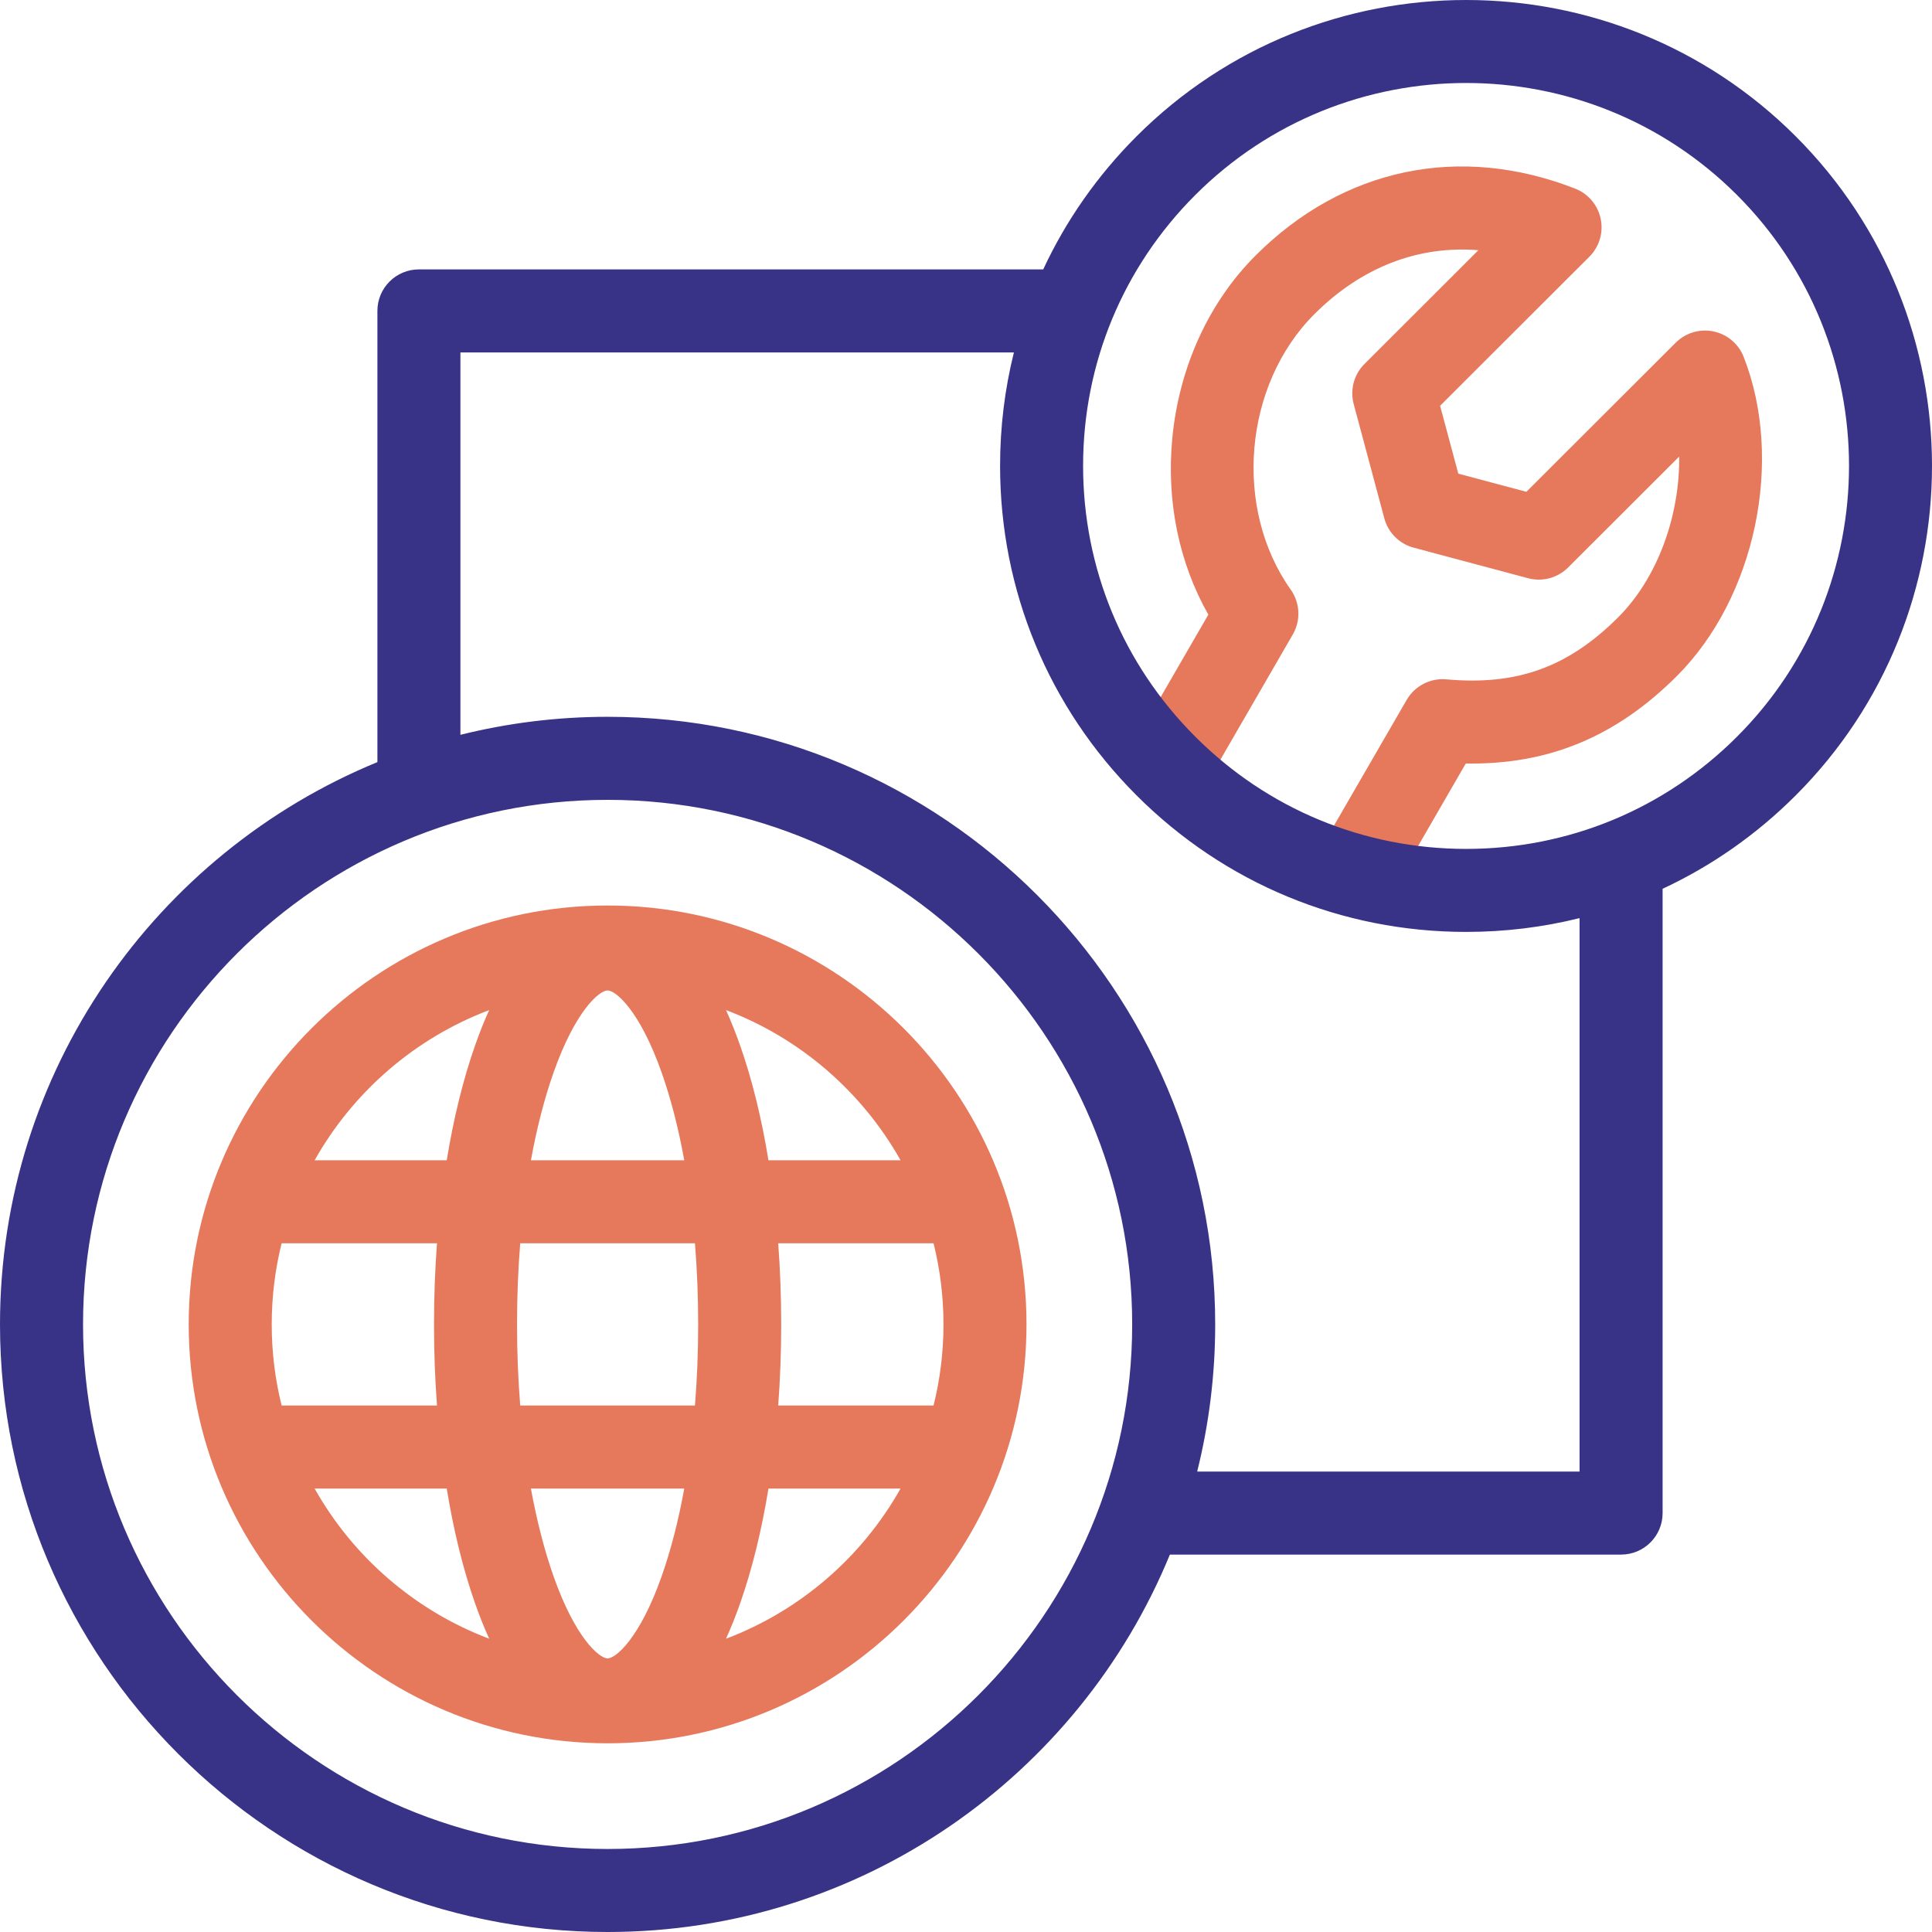
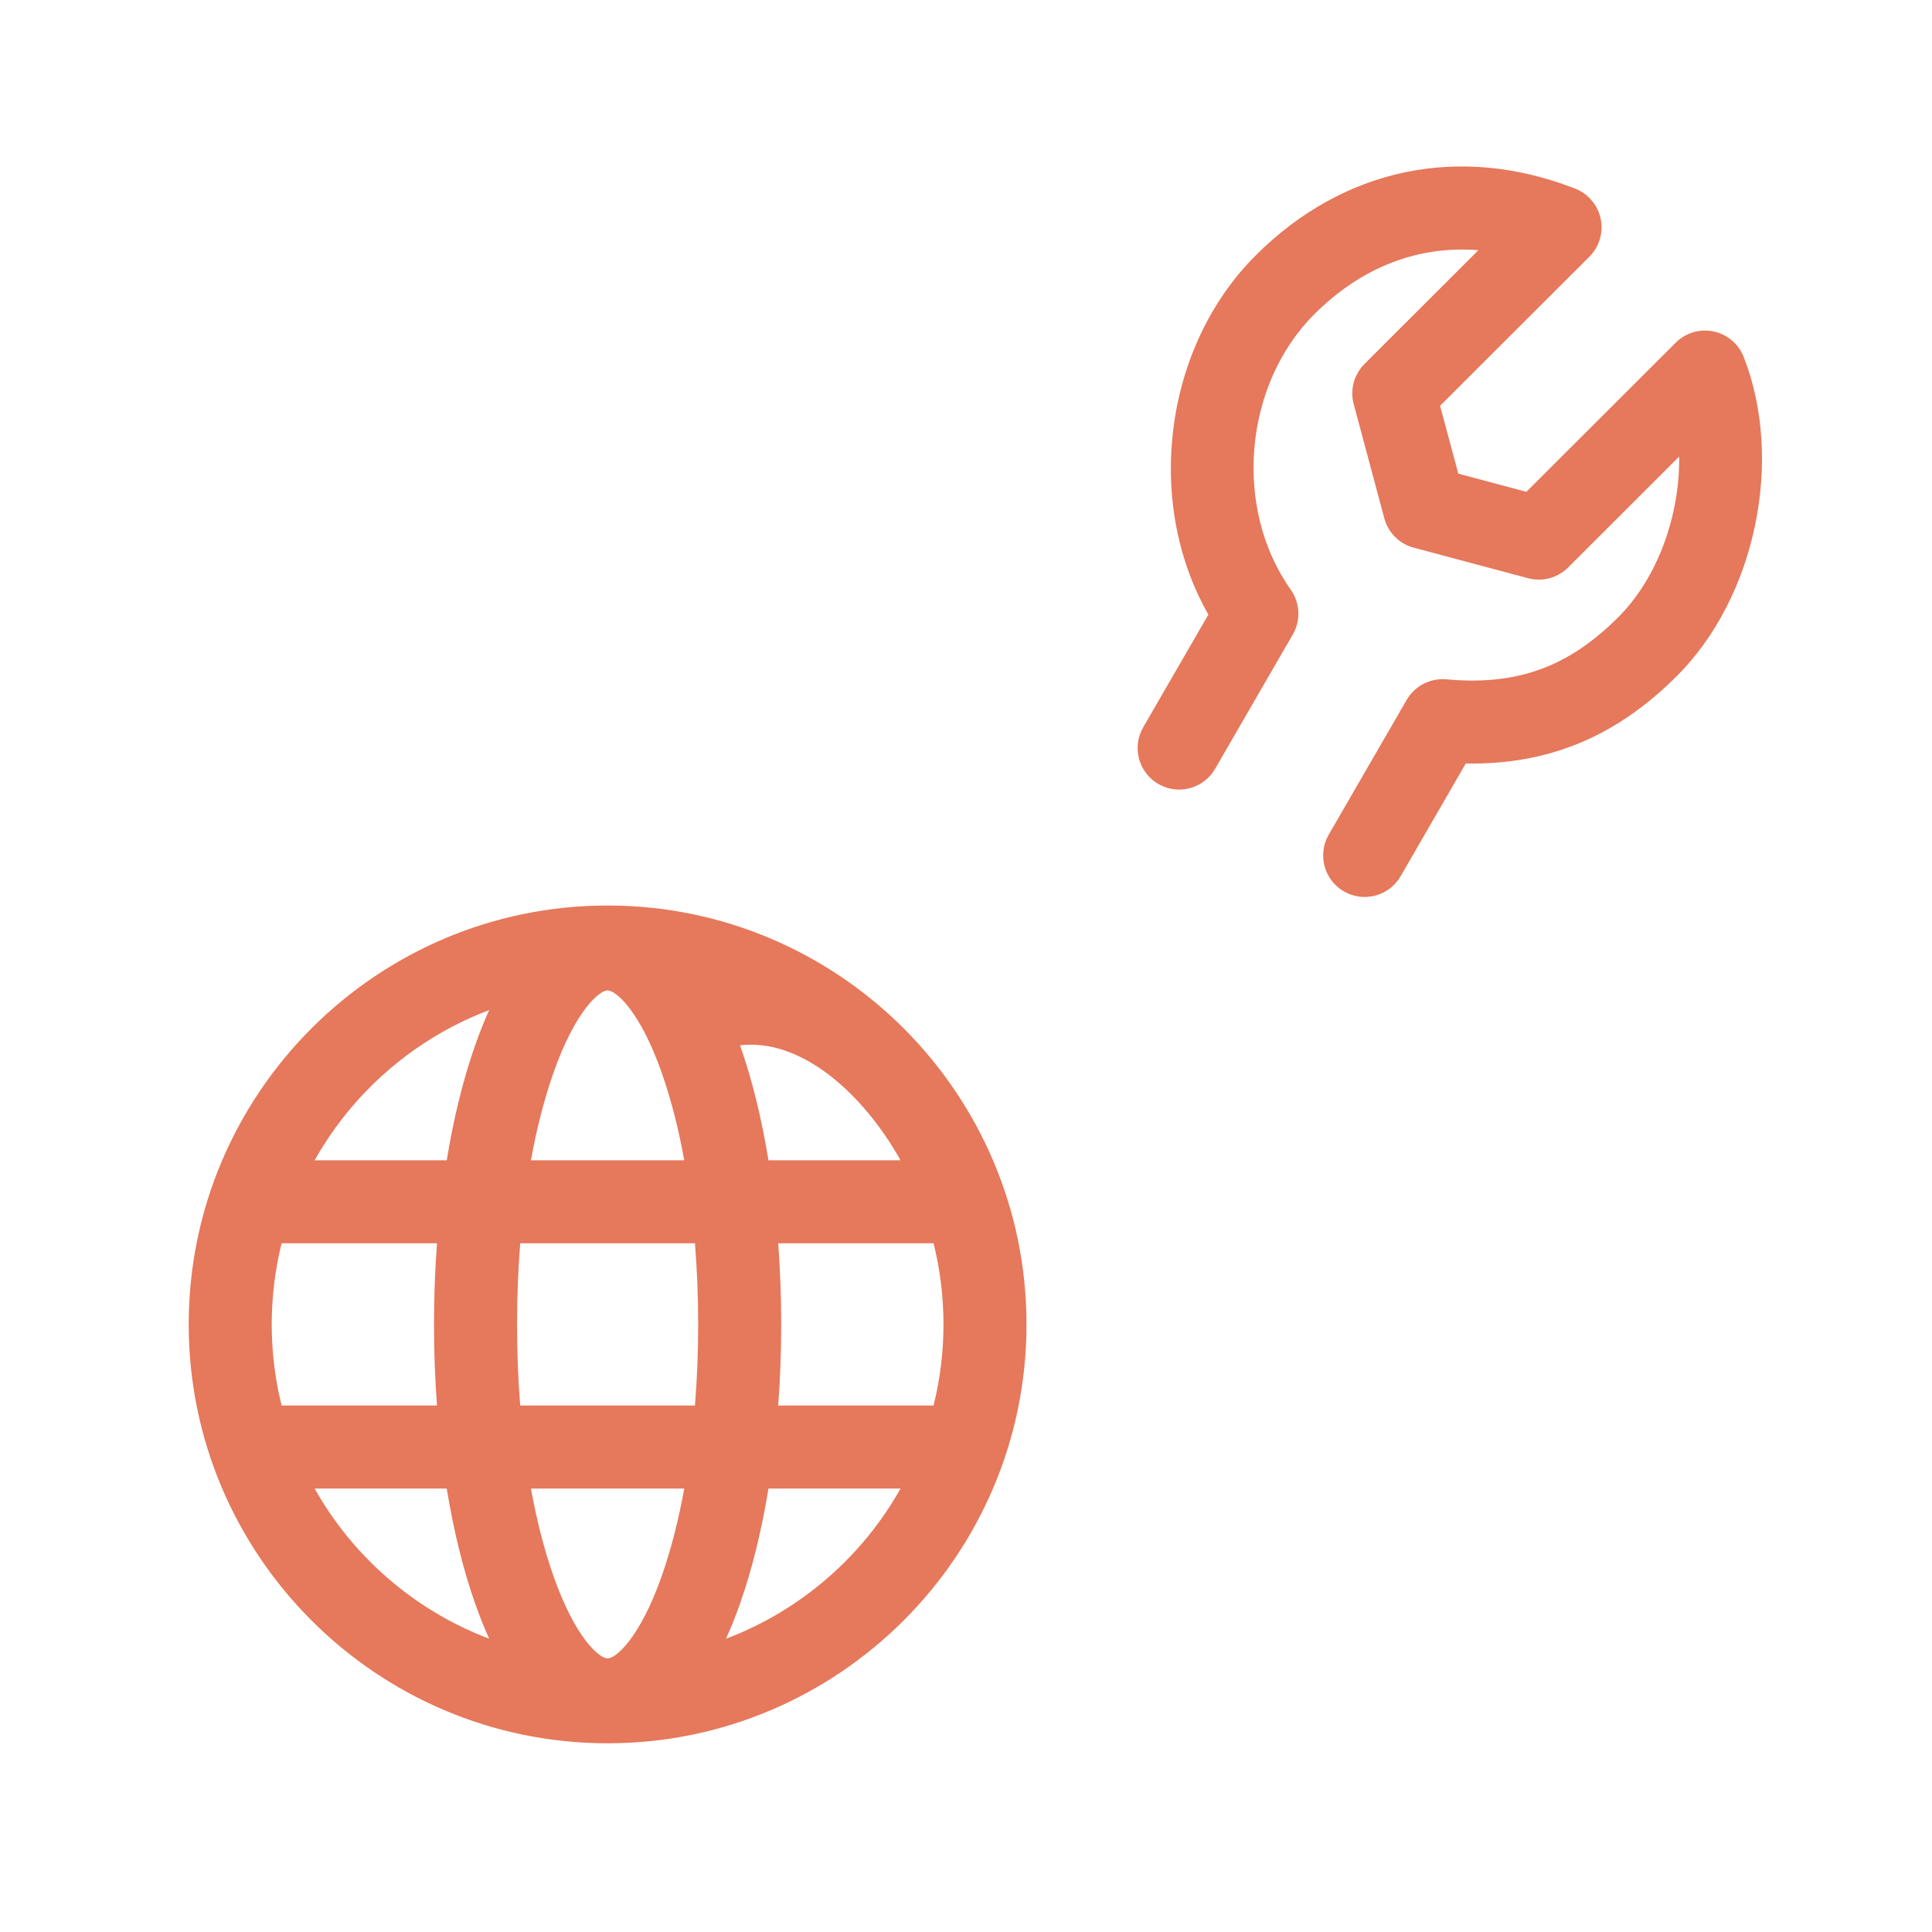
<svg xmlns="http://www.w3.org/2000/svg" width="64" height="64" viewBox="0 0 64 64" fill="none">
  <g clip-path="url(#clip0_56_433)">
    <path d="M57.762 11.824C57.593 11.392 57.218 11.075 56.763 10.979C56.31 10.884 55.838 11.025 55.51 11.352L50.563 16.292L48.308 15.69L47.705 13.442L52.651 8.503C52.979 8.175 53.12 7.703 53.025 7.249C52.93 6.794 52.612 6.418 52.18 6.249C48.358 4.755 44.501 5.561 41.597 8.46C40.039 10.017 39.057 12.171 38.833 14.527C38.635 16.612 39.057 18.65 40.028 20.361C39.413 21.423 38.812 22.463 37.87 24.092C37.49 24.75 37.715 25.591 38.373 25.971C39.03 26.351 39.871 26.126 40.252 25.469C41.403 23.476 42.045 22.366 42.826 21.017C43.095 20.551 43.068 19.971 42.757 19.532C40.846 16.84 41.197 12.746 43.541 10.406C45.102 8.848 46.979 8.128 48.974 8.288L45.2 12.057C44.852 12.404 44.716 12.911 44.843 13.386L45.857 17.169C45.984 17.644 46.355 18.015 46.83 18.142L50.619 19.154C51.093 19.281 51.598 19.145 51.946 18.799L55.625 15.124C55.648 17.079 54.914 19.142 53.604 20.449C51.949 22.102 50.247 22.717 47.913 22.504C47.38 22.456 46.867 22.721 46.598 23.185L44.016 27.649C43.636 28.307 43.861 29.148 44.518 29.528C44.735 29.653 44.972 29.713 45.205 29.713C45.68 29.713 46.142 29.466 46.397 29.026L48.556 25.292C51.289 25.338 53.531 24.41 55.548 22.395C58.153 19.794 59.105 15.249 57.762 11.824Z" fill="#E05633" fill-opacity="0.8" />
-     <path d="M20.127 29.996C12.476 29.996 6.251 36.221 6.251 43.873C6.251 51.524 12.476 57.749 20.127 57.749C27.779 57.749 34.004 51.524 34.004 43.873C34.004 36.221 27.779 29.996 20.127 29.996ZM20.127 54.937C19.855 54.937 19.059 54.269 18.333 52.205C18.03 51.343 17.78 50.368 17.587 49.311H22.667C22.475 50.368 22.225 51.343 21.922 52.205C21.196 54.269 20.399 54.937 20.127 54.937ZM17.233 46.56C17.163 45.691 17.127 44.79 17.127 43.873C17.127 42.955 17.163 42.055 17.233 41.185H23.021C23.092 42.055 23.128 42.955 23.128 43.873C23.128 44.79 23.092 45.691 23.021 46.56H17.233ZM9.001 43.873C9.001 42.946 9.115 42.046 9.329 41.185H14.476C14.41 42.061 14.377 42.961 14.377 43.873C14.377 44.785 14.41 45.684 14.476 46.56H9.329C9.115 45.7 9.001 44.799 9.001 43.873ZM20.127 32.809C20.399 32.809 21.196 33.477 21.922 35.541C22.225 36.402 22.475 37.378 22.667 38.435H17.588C17.78 37.378 18.03 36.402 18.333 35.541C19.059 33.477 19.855 32.809 20.127 32.809ZM25.779 41.185H30.925C31.14 42.046 31.254 42.946 31.254 43.873C31.254 44.799 31.14 45.7 30.925 46.56H25.779C25.845 45.684 25.878 44.785 25.878 43.873C25.878 42.961 25.845 42.061 25.779 41.185ZM29.832 38.435H25.456C25.229 37.042 24.913 35.755 24.516 34.628C24.366 34.202 24.21 33.814 24.05 33.46C26.51 34.39 28.556 36.168 29.832 38.435ZM16.204 33.461C16.044 33.814 15.888 34.202 15.739 34.628C15.342 35.755 15.026 37.043 14.799 38.435H10.423C11.698 36.168 13.745 34.39 16.204 33.461ZM10.423 49.311H14.799C15.026 50.703 15.342 51.991 15.739 53.118C15.889 53.544 16.044 53.932 16.205 54.285C13.745 53.355 11.698 51.578 10.423 49.311ZM24.05 54.285C24.21 53.932 24.366 53.544 24.516 53.118C24.913 51.99 25.229 50.703 25.456 49.311H29.832C28.556 51.578 26.51 53.355 24.05 54.285Z" fill="#E05633" fill-opacity="0.8" />
-     <path d="M59.485 4.515C53.465 -1.505 43.671 -1.505 37.651 4.515C36.351 5.815 35.311 7.306 34.558 8.924H13.877C13.117 8.924 12.502 9.54 12.502 10.299V25.246C5.174 28.257 0 35.472 0 43.873C0 54.971 9.029 64 20.128 64C28.528 64 35.743 58.827 38.754 51.498H53.701C54.46 51.498 55.076 50.883 55.076 50.123V29.442C56.694 28.689 58.185 27.649 59.485 26.349C65.505 20.329 65.505 10.535 59.485 4.515ZM20.128 61.25C10.546 61.25 2.751 53.454 2.751 43.873C2.751 34.291 10.546 26.496 20.128 26.496C29.709 26.496 37.505 34.291 37.505 43.873C37.504 53.454 29.709 61.25 20.128 61.25ZM52.325 48.748H39.658C40.047 47.187 40.255 45.553 40.255 43.873C40.255 32.775 31.226 23.745 20.127 23.745C18.447 23.745 16.814 23.953 15.252 24.342V11.675H33.587C33.284 12.889 33.129 14.149 33.129 15.432C33.129 19.556 34.735 23.433 37.651 26.349C40.567 29.265 44.444 30.871 48.568 30.871C49.852 30.871 51.111 30.716 52.325 30.414V48.748H52.325ZM48.568 28.121C45.179 28.121 41.992 26.801 39.596 24.404C37.199 22.008 35.879 18.821 35.879 15.432C35.879 12.043 37.199 8.856 39.596 6.459C42.069 3.986 45.319 2.749 48.568 2.749C51.818 2.749 55.067 3.986 57.541 6.46C62.488 11.407 62.488 19.457 57.541 24.404C55.144 26.801 51.958 28.121 48.568 28.121Z" fill="#383386" />
+     <path d="M20.127 29.996C12.476 29.996 6.251 36.221 6.251 43.873C6.251 51.524 12.476 57.749 20.127 57.749C27.779 57.749 34.004 51.524 34.004 43.873C34.004 36.221 27.779 29.996 20.127 29.996ZM20.127 54.937C19.855 54.937 19.059 54.269 18.333 52.205C18.03 51.343 17.78 50.368 17.587 49.311H22.667C22.475 50.368 22.225 51.343 21.922 52.205C21.196 54.269 20.399 54.937 20.127 54.937ZM17.233 46.56C17.163 45.691 17.127 44.79 17.127 43.873C17.127 42.955 17.163 42.055 17.233 41.185H23.021C23.092 42.055 23.128 42.955 23.128 43.873C23.128 44.79 23.092 45.691 23.021 46.56H17.233ZM9.001 43.873C9.001 42.946 9.115 42.046 9.329 41.185H14.476C14.41 42.061 14.377 42.961 14.377 43.873C14.377 44.785 14.41 45.684 14.476 46.56H9.329C9.115 45.7 9.001 44.799 9.001 43.873ZM20.127 32.809C20.399 32.809 21.196 33.477 21.922 35.541C22.225 36.402 22.475 37.378 22.667 38.435H17.588C17.78 37.378 18.03 36.402 18.333 35.541C19.059 33.477 19.855 32.809 20.127 32.809ZM25.779 41.185H30.925C31.14 42.046 31.254 42.946 31.254 43.873C31.254 44.799 31.14 45.7 30.925 46.56H25.779C25.845 45.684 25.878 44.785 25.878 43.873C25.878 42.961 25.845 42.061 25.779 41.185ZM29.832 38.435H25.456C25.229 37.042 24.913 35.755 24.516 34.628C26.51 34.39 28.556 36.168 29.832 38.435ZM16.204 33.461C16.044 33.814 15.888 34.202 15.739 34.628C15.342 35.755 15.026 37.043 14.799 38.435H10.423C11.698 36.168 13.745 34.39 16.204 33.461ZM10.423 49.311H14.799C15.026 50.703 15.342 51.991 15.739 53.118C15.889 53.544 16.044 53.932 16.205 54.285C13.745 53.355 11.698 51.578 10.423 49.311ZM24.05 54.285C24.21 53.932 24.366 53.544 24.516 53.118C24.913 51.99 25.229 50.703 25.456 49.311H29.832C28.556 51.578 26.51 53.355 24.05 54.285Z" fill="#E05633" fill-opacity="0.8" />
  </g>
  <defs>
    <clipPath id="clip0_56_433">
      <rect width="64" height="64" fill="white" />
    </clipPath>
  </defs>
</svg>